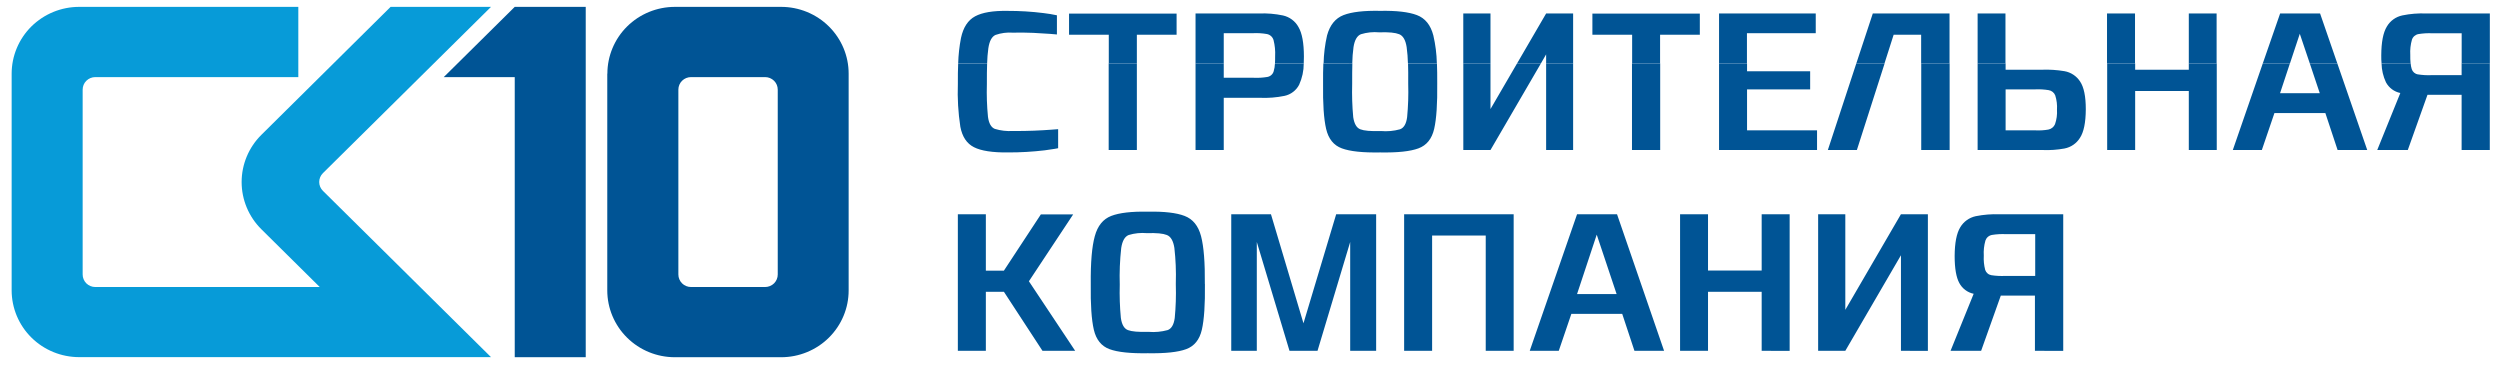
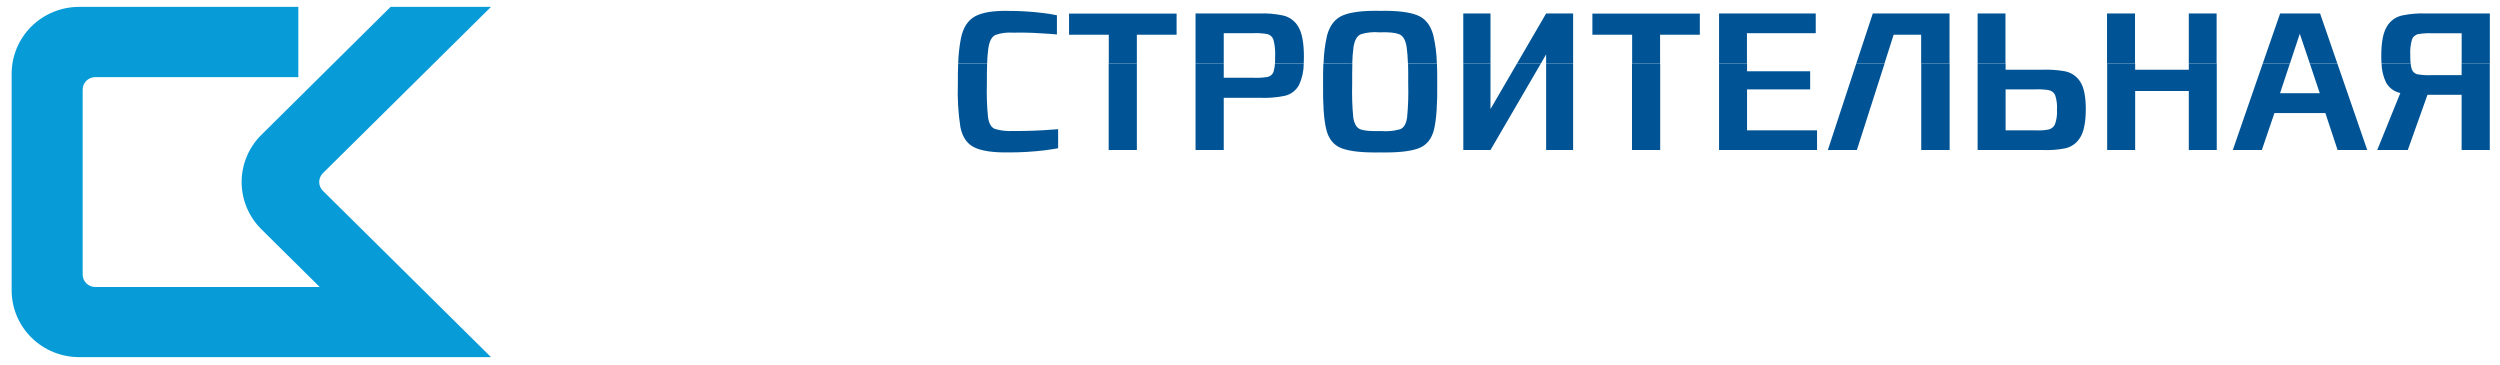
<svg xmlns="http://www.w3.org/2000/svg" width="144" height="21" viewBox="0 0 144 21" fill="none">
  <path fill-rule="evenodd" clip-rule="evenodd" d="M0.671 4.244C0.671 3.739 0.772 3.238 0.967 2.771C1.162 2.304 1.449 1.88 1.81 1.522C2.172 1.165 2.601 0.882 3.073 0.688C3.545 0.495 4.051 0.395 4.562 0.396H17.183V4.441H5.489C5.296 4.441 5.111 4.517 4.974 4.652C4.837 4.787 4.761 4.971 4.761 5.162V15.81C4.76 15.905 4.779 15.999 4.816 16.086C4.852 16.174 4.906 16.254 4.973 16.321C5.041 16.388 5.122 16.441 5.21 16.477C5.299 16.514 5.393 16.532 5.489 16.532H18.417L15.057 13.207C14.327 12.485 13.918 11.506 13.918 10.486C13.918 9.465 14.327 8.487 15.057 7.765L22.499 0.396H28.282L18.6 9.973C18.532 10.04 18.479 10.12 18.442 10.207C18.405 10.295 18.386 10.388 18.386 10.483C18.386 10.578 18.405 10.672 18.442 10.759C18.479 10.847 18.532 10.926 18.6 10.993L28.282 20.571H4.562C3.531 20.571 2.542 20.167 1.813 19.447C1.083 18.726 0.673 17.749 0.671 16.729V4.244Z" fill="#079BD8" />
-   <path fill-rule="evenodd" clip-rule="evenodd" d="M39.074 5.162V15.81C39.074 15.905 39.092 15.998 39.129 16.086C39.165 16.174 39.219 16.253 39.287 16.321C39.354 16.388 39.435 16.441 39.523 16.477C39.612 16.514 39.707 16.532 39.803 16.532H44.07C44.166 16.532 44.26 16.514 44.349 16.477C44.438 16.441 44.518 16.388 44.586 16.321C44.653 16.253 44.707 16.174 44.743 16.086C44.78 15.998 44.799 15.905 44.798 15.81V5.162C44.798 4.97 44.722 4.787 44.585 4.652C44.448 4.517 44.263 4.441 44.07 4.441H39.803C39.609 4.441 39.424 4.517 39.287 4.652C39.151 4.787 39.074 4.97 39.074 5.162ZM34.985 4.244C34.985 3.224 35.394 2.246 36.122 1.524C36.851 0.803 37.839 0.397 38.87 0.396H44.992C45.503 0.395 46.009 0.495 46.481 0.688C46.953 0.881 47.382 1.165 47.743 1.522C48.105 1.88 48.391 2.304 48.587 2.771C48.782 3.238 48.883 3.738 48.882 4.244V16.729C48.882 17.234 48.782 17.735 48.586 18.201C48.391 18.668 48.104 19.092 47.743 19.45C47.382 19.807 46.953 20.09 46.481 20.283C46.009 20.477 45.503 20.576 44.992 20.576H38.87C37.838 20.576 36.849 20.171 36.12 19.449C35.39 18.728 34.98 17.749 34.979 16.729V4.244H34.985ZM29.649 20.576V4.441H25.56L29.649 0.396H33.738V20.576H29.649Z" fill="#005495" />
  <path fill-rule="evenodd" clip-rule="evenodd" d="M55.191 3.654C55.175 4.002 55.17 4.403 55.173 4.836C55.143 5.661 55.191 6.488 55.316 7.304C55.425 7.875 55.685 8.269 56.101 8.479C56.516 8.69 57.171 8.791 58.072 8.78C58.774 8.782 59.476 8.741 60.172 8.659C60.679 8.587 60.938 8.547 60.949 8.537V7.44L60.542 7.471C60.282 7.492 59.954 7.509 59.558 7.527C59.162 7.544 58.755 7.549 58.342 7.544C57.991 7.566 57.639 7.526 57.303 7.424C57.09 7.339 56.958 7.107 56.907 6.727C56.846 6.105 56.825 5.48 56.844 4.856C56.844 4.392 56.844 3.985 56.858 3.654H55.191ZM63.86 3.654V8.641H65.483V3.654H63.86ZM68.863 3.654V8.641H70.488V5.634H72.581C73.053 5.654 73.526 5.617 73.989 5.522C74.168 5.484 74.336 5.407 74.481 5.296C74.626 5.186 74.745 5.046 74.829 4.885C75.005 4.498 75.096 4.079 75.096 3.654H73.438C73.432 3.809 73.407 3.963 73.362 4.112C73.338 4.193 73.291 4.266 73.228 4.322C73.164 4.379 73.086 4.417 73.002 4.432C72.739 4.476 72.473 4.492 72.208 4.479H70.488V3.654H68.863ZM76.225 3.654C76.211 4.002 76.204 4.375 76.209 4.791C76.192 5.972 76.251 6.849 76.385 7.424C76.519 7.999 76.82 8.372 77.29 8.545C77.759 8.72 78.495 8.798 79.497 8.78C80.499 8.798 81.235 8.72 81.704 8.545C82.174 8.371 82.475 7.997 82.608 7.424C82.74 6.849 82.799 5.972 82.784 4.791C82.784 4.375 82.784 3.997 82.768 3.654H81.103C81.113 3.963 81.117 4.322 81.113 4.732V4.836C81.132 5.476 81.111 6.115 81.05 6.752C80.999 7.137 80.862 7.369 80.638 7.448C80.282 7.546 79.912 7.58 79.545 7.548C78.939 7.565 78.576 7.532 78.356 7.448C78.136 7.365 78.004 7.128 77.946 6.752C77.887 6.115 77.867 5.476 77.885 4.836C77.885 4.371 77.885 3.981 77.895 3.654H76.225ZM84.287 3.654V8.641H85.852L88.756 3.654H87.382L85.852 6.282V3.654H84.287ZM89.057 3.654V8.641H90.612V3.654H89.057ZM94.002 3.654V8.641H95.627V3.654H94.002ZM99.017 3.654V8.641H104.662V7.509H100.63V5.148H104.265V4.103H100.63V3.654H99.017ZM106.923 3.654L105.284 8.641H106.956L108.554 3.654H106.923ZM110.663 3.654V8.641H112.299V3.654H110.663ZM113.911 3.654V8.641H117.653C118.075 8.659 118.497 8.63 118.912 8.554C119.095 8.519 119.269 8.447 119.422 8.342C119.576 8.237 119.705 8.102 119.803 7.945C120.025 7.612 120.138 7.061 120.142 6.294C120.142 5.549 120.032 5.014 119.81 4.69C119.71 4.536 119.578 4.404 119.424 4.302C119.27 4.201 119.096 4.132 118.914 4.1C118.482 4.027 118.044 3.999 117.606 4.016H115.523V3.654H113.911ZM121.373 3.654V8.641H122.985V5.24H126.075V8.641H127.685V3.654H126.075V4.016H122.985V3.654H121.373ZM130.336 3.654L128.61 8.641H130.282L131.007 6.513H133.941L134.646 8.641H136.353L134.63 3.654H133.045L133.619 5.369H131.331L131.898 3.654H130.336ZM137.177 3.654C137.185 4.029 137.271 4.399 137.43 4.739C137.514 4.896 137.632 5.033 137.775 5.14C137.918 5.246 138.084 5.321 138.259 5.357L136.929 8.641H138.689L139.823 5.46H141.789V8.641H143.412V3.654H141.789V4.328H140.069C139.801 4.341 139.533 4.326 139.268 4.284C139.187 4.271 139.111 4.235 139.049 4.182C138.987 4.128 138.941 4.059 138.916 3.981C138.883 3.874 138.862 3.764 138.854 3.652L137.177 3.654ZM118.482 6.317C118.501 6.601 118.462 6.886 118.368 7.156C118.334 7.235 118.281 7.304 118.214 7.357C118.147 7.411 118.067 7.448 117.983 7.464C117.746 7.505 117.506 7.52 117.266 7.509H115.523V5.148H117.231C117.489 5.136 117.748 5.151 118.004 5.192C118.088 5.206 118.167 5.241 118.233 5.294C118.3 5.347 118.351 5.416 118.382 5.495C118.466 5.76 118.5 6.039 118.482 6.317Z" fill="#005495" />
  <path fill-rule="evenodd" clip-rule="evenodd" d="M56.858 3.654C56.866 3.363 56.889 3.072 56.928 2.783C56.99 2.363 57.129 2.107 57.342 2.012C57.659 1.902 57.995 1.857 58.33 1.881C58.732 1.872 59.127 1.876 59.516 1.893C59.901 1.911 60.22 1.93 60.481 1.951L60.879 1.985V0.881C60.625 0.826 60.369 0.784 60.111 0.754C59.423 0.667 58.731 0.625 58.037 0.627C57.203 0.613 56.58 0.717 56.168 0.939C55.756 1.16 55.483 1.576 55.353 2.187C55.259 2.67 55.205 3.16 55.191 3.652L56.858 3.654ZM65.483 3.654L65.483 2.001H67.772V0.782H61.577V2.001H63.866V3.654L65.483 3.654ZM70.488 3.654L70.488 1.912H72.16C72.433 1.897 72.707 1.914 72.977 1.961C73.067 1.979 73.149 2.021 73.216 2.082C73.283 2.144 73.331 2.222 73.356 2.309C73.433 2.612 73.464 2.925 73.447 3.237C73.447 3.392 73.447 3.532 73.438 3.652H75.096C75.096 3.528 75.105 3.398 75.105 3.262C75.105 2.477 75 1.908 74.79 1.554C74.698 1.387 74.571 1.241 74.417 1.127C74.263 1.012 74.087 0.932 73.899 0.89C73.447 0.795 72.985 0.757 72.523 0.777H68.863L68.863 3.654H70.488ZM77.89 3.654C77.896 3.339 77.92 3.025 77.962 2.713C78.025 2.306 78.17 2.057 78.392 1.97C78.729 1.867 79.084 1.83 79.436 1.862C80.016 1.844 80.367 1.881 80.592 1.97C80.817 2.059 80.96 2.306 81.023 2.713C81.065 3.025 81.09 3.338 81.097 3.652H82.763C82.751 3.108 82.683 2.567 82.56 2.038C82.404 1.439 82.088 1.049 81.613 0.869C81.138 0.689 80.434 0.608 79.501 0.625C78.562 0.606 77.858 0.687 77.388 0.869C76.919 1.051 76.603 1.441 76.439 2.038C76.318 2.568 76.251 3.108 76.239 3.652L77.89 3.654ZM85.852 3.654L85.852 0.777H84.285V3.654L85.852 3.654ZM88.756 3.654L89.057 3.131L89.057 3.654H90.612L90.612 0.777H89.057L87.382 3.654H88.756ZM95.621 3.654V2.001H97.91V0.782H91.722V2.001H94.011V3.654H95.621ZM100.624 3.654V1.912H104.587V0.777H99.017L99.017 3.654L100.624 3.654ZM108.546 3.654L109.074 2.001H110.658V3.654H112.293V0.777H107.873L106.923 3.654L108.546 3.654ZM115.515 3.654V0.777H113.911L113.911 3.654L115.515 3.654ZM122.977 3.654V0.777H121.364V3.654H122.977ZM127.677 3.654V0.777H126.075L126.075 3.654L127.677 3.654ZM131.901 3.654L132.468 1.945L133.045 3.654H134.63L133.637 0.777H131.335L130.336 3.654L131.901 3.654ZM138.849 3.654C138.834 3.489 138.829 3.324 138.832 3.159C138.814 2.866 138.847 2.571 138.927 2.288C138.954 2.205 139.003 2.131 139.069 2.074C139.136 2.017 139.217 1.978 139.303 1.963C139.569 1.919 139.839 1.904 140.108 1.917H141.792V3.659H143.415V0.777H139.756C139.294 0.757 138.831 0.794 138.377 0.887C138.191 0.926 138.014 1.003 137.86 1.114C137.706 1.225 137.577 1.367 137.482 1.531C137.27 1.879 137.165 2.424 137.161 3.182C137.161 3.356 137.161 3.506 137.177 3.65L138.849 3.654Z" fill="#005495" />
-   <path fill-rule="evenodd" clip-rule="evenodd" d="M69.399 16.357C69.411 15.121 69.338 14.204 69.181 13.605C69.024 13.006 68.707 12.617 68.232 12.437C67.763 12.256 67.058 12.174 66.12 12.193C65.181 12.174 64.477 12.256 64.007 12.437C63.538 12.618 63.222 13.007 63.06 13.605C62.894 14.202 62.816 15.119 62.828 16.357C62.812 17.537 62.87 18.415 63.004 18.989C63.138 19.564 63.439 19.938 63.907 20.111C64.376 20.285 65.112 20.363 66.114 20.346C67.115 20.363 67.852 20.285 68.324 20.111C68.795 19.937 69.096 19.563 69.227 18.989C69.359 18.415 69.418 17.537 69.403 16.357H69.399ZM67.727 16.402C67.747 17.041 67.726 17.681 67.665 18.317C67.612 18.704 67.475 18.936 67.253 19.014C66.898 19.111 66.528 19.146 66.16 19.115C65.553 19.13 65.192 19.097 64.97 19.014C64.748 18.93 64.618 18.695 64.562 18.317C64.501 17.681 64.48 17.041 64.498 16.402C64.476 15.693 64.504 14.984 64.583 14.279C64.646 13.872 64.79 13.624 65.013 13.536C65.35 13.434 65.704 13.398 66.055 13.429C66.635 13.412 66.986 13.447 67.211 13.536C67.436 13.624 67.581 13.872 67.644 14.279C67.72 14.949 67.748 15.623 67.727 16.297V16.402ZM79.266 20.207V12.343H76.963L75.08 18.622L73.208 12.343H70.92V20.207H72.392V13.938L74.275 20.207H75.889L77.771 13.938V20.207H79.266ZM87.187 20.207V12.343H80.878V20.207H82.49V13.567H85.578V20.207H87.187ZM95.851 20.207L93.142 12.343H90.838L88.113 20.207H89.785L90.51 18.079H93.44L94.144 20.207H95.851ZM93.117 16.938H90.838L91.972 13.515L93.117 16.938ZM103.084 20.21V12.343H101.472V15.582H98.382V12.343H96.772V20.207H98.382V16.806H101.472V20.207L103.084 20.21ZM111.046 20.21V12.343H109.492L106.29 17.847V12.343H104.725V20.207H106.29L109.495 14.702V20.207L111.046 20.21ZM118.842 20.21V12.343H115.185C114.722 12.325 114.258 12.361 113.804 12.452C113.618 12.492 113.442 12.569 113.287 12.681C113.133 12.791 113.004 12.933 112.908 13.097C112.697 13.445 112.592 13.99 112.588 14.748C112.588 15.46 112.678 15.977 112.857 16.304C112.941 16.461 113.058 16.597 113.201 16.704C113.343 16.811 113.508 16.886 113.683 16.922L112.352 20.207H114.113L115.246 17.027H117.212V20.207L118.842 20.21ZM115.5 15.893C115.233 15.905 114.965 15.892 114.7 15.851C114.62 15.837 114.544 15.802 114.482 15.748C114.42 15.695 114.374 15.626 114.348 15.549C114.278 15.28 114.25 15.002 114.266 14.725C114.248 14.431 114.28 14.137 114.361 13.854C114.389 13.772 114.439 13.698 114.505 13.642C114.572 13.585 114.653 13.547 114.739 13.532C115.005 13.489 115.275 13.474 115.544 13.487H117.228V15.893H115.5ZM61.93 20.207L59.265 16.201L61.814 12.35H59.953L57.825 15.589H56.785V12.343H55.172V20.207H56.785V16.806H57.825L60.047 20.207H61.93Z" fill="#005495" />
</svg>